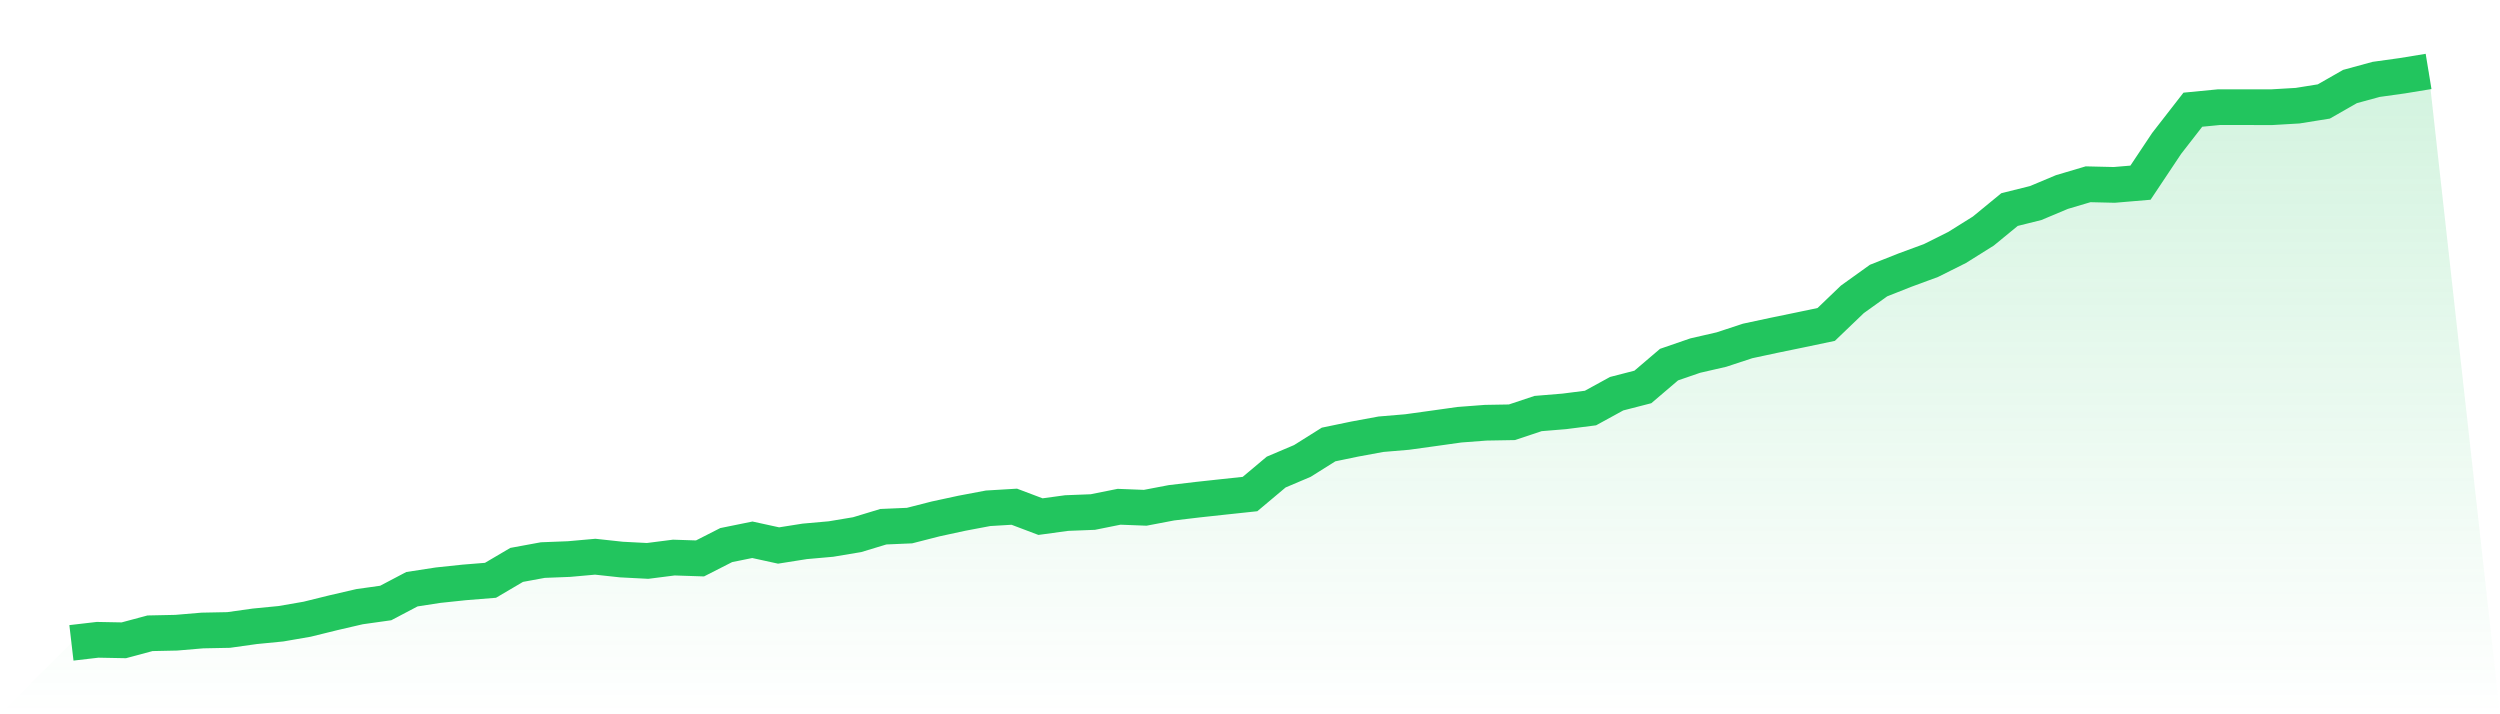
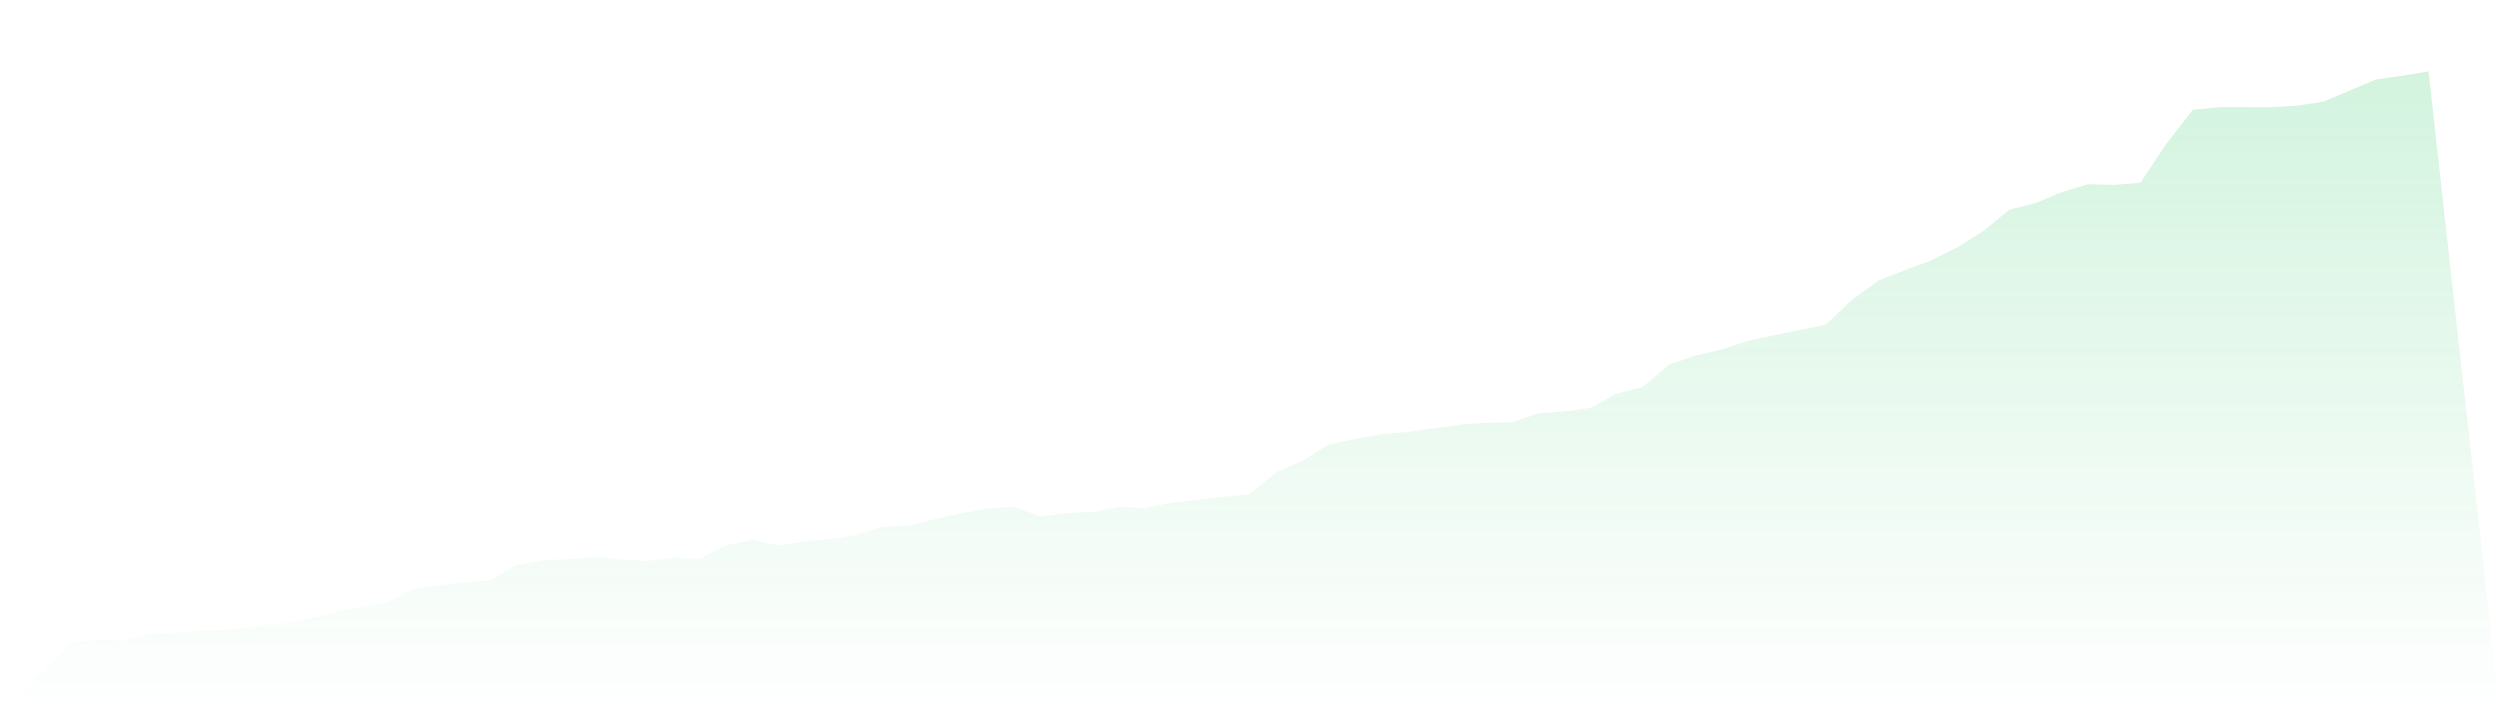
<svg xmlns="http://www.w3.org/2000/svg" viewBox="0 0 140 40">
  <defs>
    <linearGradient id="gradient" x1="0" x2="0" y1="0" y2="1">
      <stop offset="0%" stop-color="#22c55e" stop-opacity="0.2" />
      <stop offset="100%" stop-color="#22c55e" stop-opacity="0" />
    </linearGradient>
  </defs>
-   <path d="M4,36 L4,36 L5.467,35.829 L6.933,35.857 L8.4,35.463 L9.867,35.432 L11.333,35.308 L12.8,35.279 L14.267,35.073 L15.733,34.93 L17.2,34.676 L18.667,34.314 L20.133,33.974 L21.6,33.768 L23.067,32.996 L24.533,32.77 L26,32.615 L27.467,32.497 L28.933,31.634 L30.4,31.364 L31.867,31.307 L33.333,31.176 L34.8,31.335 L36.267,31.411 L37.733,31.224 L39.2,31.272 L40.667,30.525 L42.133,30.227 L43.6,30.548 L45.067,30.316 L46.533,30.186 L48,29.941 L49.467,29.496 L50.933,29.433 L52.4,29.058 L53.867,28.741 L55.333,28.464 L56.8,28.376 L58.267,28.931 L59.733,28.731 L61.2,28.674 L62.667,28.379 L64.133,28.436 L65.6,28.156 L67.067,27.982 L68.533,27.823 L70,27.667 L71.467,26.435 L72.933,25.813 L74.4,24.892 L75.867,24.587 L77.333,24.317 L78.8,24.193 L80.267,23.99 L81.733,23.784 L83.2,23.673 L84.667,23.647 L86.133,23.158 L87.6,23.037 L89.067,22.85 L90.533,22.047 L92,21.669 L93.467,20.418 L94.933,19.913 L96.4,19.576 L97.867,19.093 L99.333,18.779 L100.8,18.477 L102.267,18.169 L103.733,16.763 L105.2,15.711 L106.667,15.13 L108.133,14.59 L109.6,13.857 L111.067,12.939 L112.533,11.736 L114,11.37 L115.467,10.754 L116.933,10.319 L118.4,10.354 L119.867,10.23 L121.333,8.03 L122.8,6.143 L124.267,6.001 L125.733,6.001 L127.2,6.004 L128.667,5.918 L130.133,5.683 L131.6,4.845 L133.067,4.445 L134.533,4.241 L136,4 L140,40 L0,40 z" fill="url(#gradient)" />
-   <path d="M4,36 L4,36 L5.467,35.829 L6.933,35.857 L8.4,35.463 L9.867,35.432 L11.333,35.308 L12.8,35.279 L14.267,35.073 L15.733,34.93 L17.2,34.676 L18.667,34.314 L20.133,33.974 L21.6,33.768 L23.067,32.996 L24.533,32.77 L26,32.615 L27.467,32.497 L28.933,31.634 L30.4,31.364 L31.867,31.307 L33.333,31.176 L34.8,31.335 L36.267,31.411 L37.733,31.224 L39.2,31.272 L40.667,30.525 L42.133,30.227 L43.6,30.548 L45.067,30.316 L46.533,30.186 L48,29.941 L49.467,29.496 L50.933,29.433 L52.4,29.058 L53.867,28.741 L55.333,28.464 L56.8,28.376 L58.267,28.931 L59.733,28.731 L61.2,28.674 L62.667,28.379 L64.133,28.436 L65.6,28.156 L67.067,27.982 L68.533,27.823 L70,27.667 L71.467,26.435 L72.933,25.813 L74.4,24.892 L75.867,24.587 L77.333,24.317 L78.8,24.193 L80.267,23.99 L81.733,23.784 L83.2,23.673 L84.667,23.647 L86.133,23.158 L87.6,23.037 L89.067,22.85 L90.533,22.047 L92,21.669 L93.467,20.418 L94.933,19.913 L96.4,19.576 L97.867,19.093 L99.333,18.779 L100.8,18.477 L102.267,18.169 L103.733,16.763 L105.2,15.711 L106.667,15.13 L108.133,14.59 L109.6,13.857 L111.067,12.939 L112.533,11.736 L114,11.37 L115.467,10.754 L116.933,10.319 L118.4,10.354 L119.867,10.23 L121.333,8.03 L122.8,6.143 L124.267,6.001 L125.733,6.001 L127.2,6.004 L128.667,5.918 L130.133,5.683 L131.6,4.845 L133.067,4.445 L134.533,4.241 L136,4" fill="none" stroke="#22c55e" stroke-width="2" />
+   <path d="M4,36 L4,36 L5.467,35.829 L6.933,35.857 L8.4,35.463 L9.867,35.432 L11.333,35.308 L12.8,35.279 L14.267,35.073 L15.733,34.93 L17.2,34.676 L18.667,34.314 L20.133,33.974 L21.6,33.768 L23.067,32.996 L24.533,32.77 L26,32.615 L27.467,32.497 L28.933,31.634 L30.4,31.364 L31.867,31.307 L33.333,31.176 L34.8,31.335 L36.267,31.411 L37.733,31.224 L39.2,31.272 L40.667,30.525 L42.133,30.227 L43.6,30.548 L45.067,30.316 L46.533,30.186 L48,29.941 L49.467,29.496 L50.933,29.433 L52.4,29.058 L53.867,28.741 L55.333,28.464 L56.8,28.376 L58.267,28.931 L59.733,28.731 L61.2,28.674 L62.667,28.379 L64.133,28.436 L65.6,28.156 L67.067,27.982 L68.533,27.823 L70,27.667 L71.467,26.435 L72.933,25.813 L74.4,24.892 L75.867,24.587 L77.333,24.317 L78.8,24.193 L80.267,23.99 L81.733,23.784 L83.2,23.673 L84.667,23.647 L86.133,23.158 L87.6,23.037 L89.067,22.85 L90.533,22.047 L92,21.669 L93.467,20.418 L94.933,19.913 L96.4,19.576 L97.867,19.093 L99.333,18.779 L100.8,18.477 L102.267,18.169 L103.733,16.763 L105.2,15.711 L106.667,15.13 L108.133,14.59 L109.6,13.857 L111.067,12.939 L112.533,11.736 L114,11.37 L115.467,10.754 L116.933,10.319 L118.4,10.354 L119.867,10.23 L121.333,8.03 L122.8,6.143 L124.267,6.001 L125.733,6.001 L127.2,6.004 L128.667,5.918 L130.133,5.683 L133.067,4.445 L134.533,4.241 L136,4 L140,40 L0,40 z" fill="url(#gradient)" />
</svg>